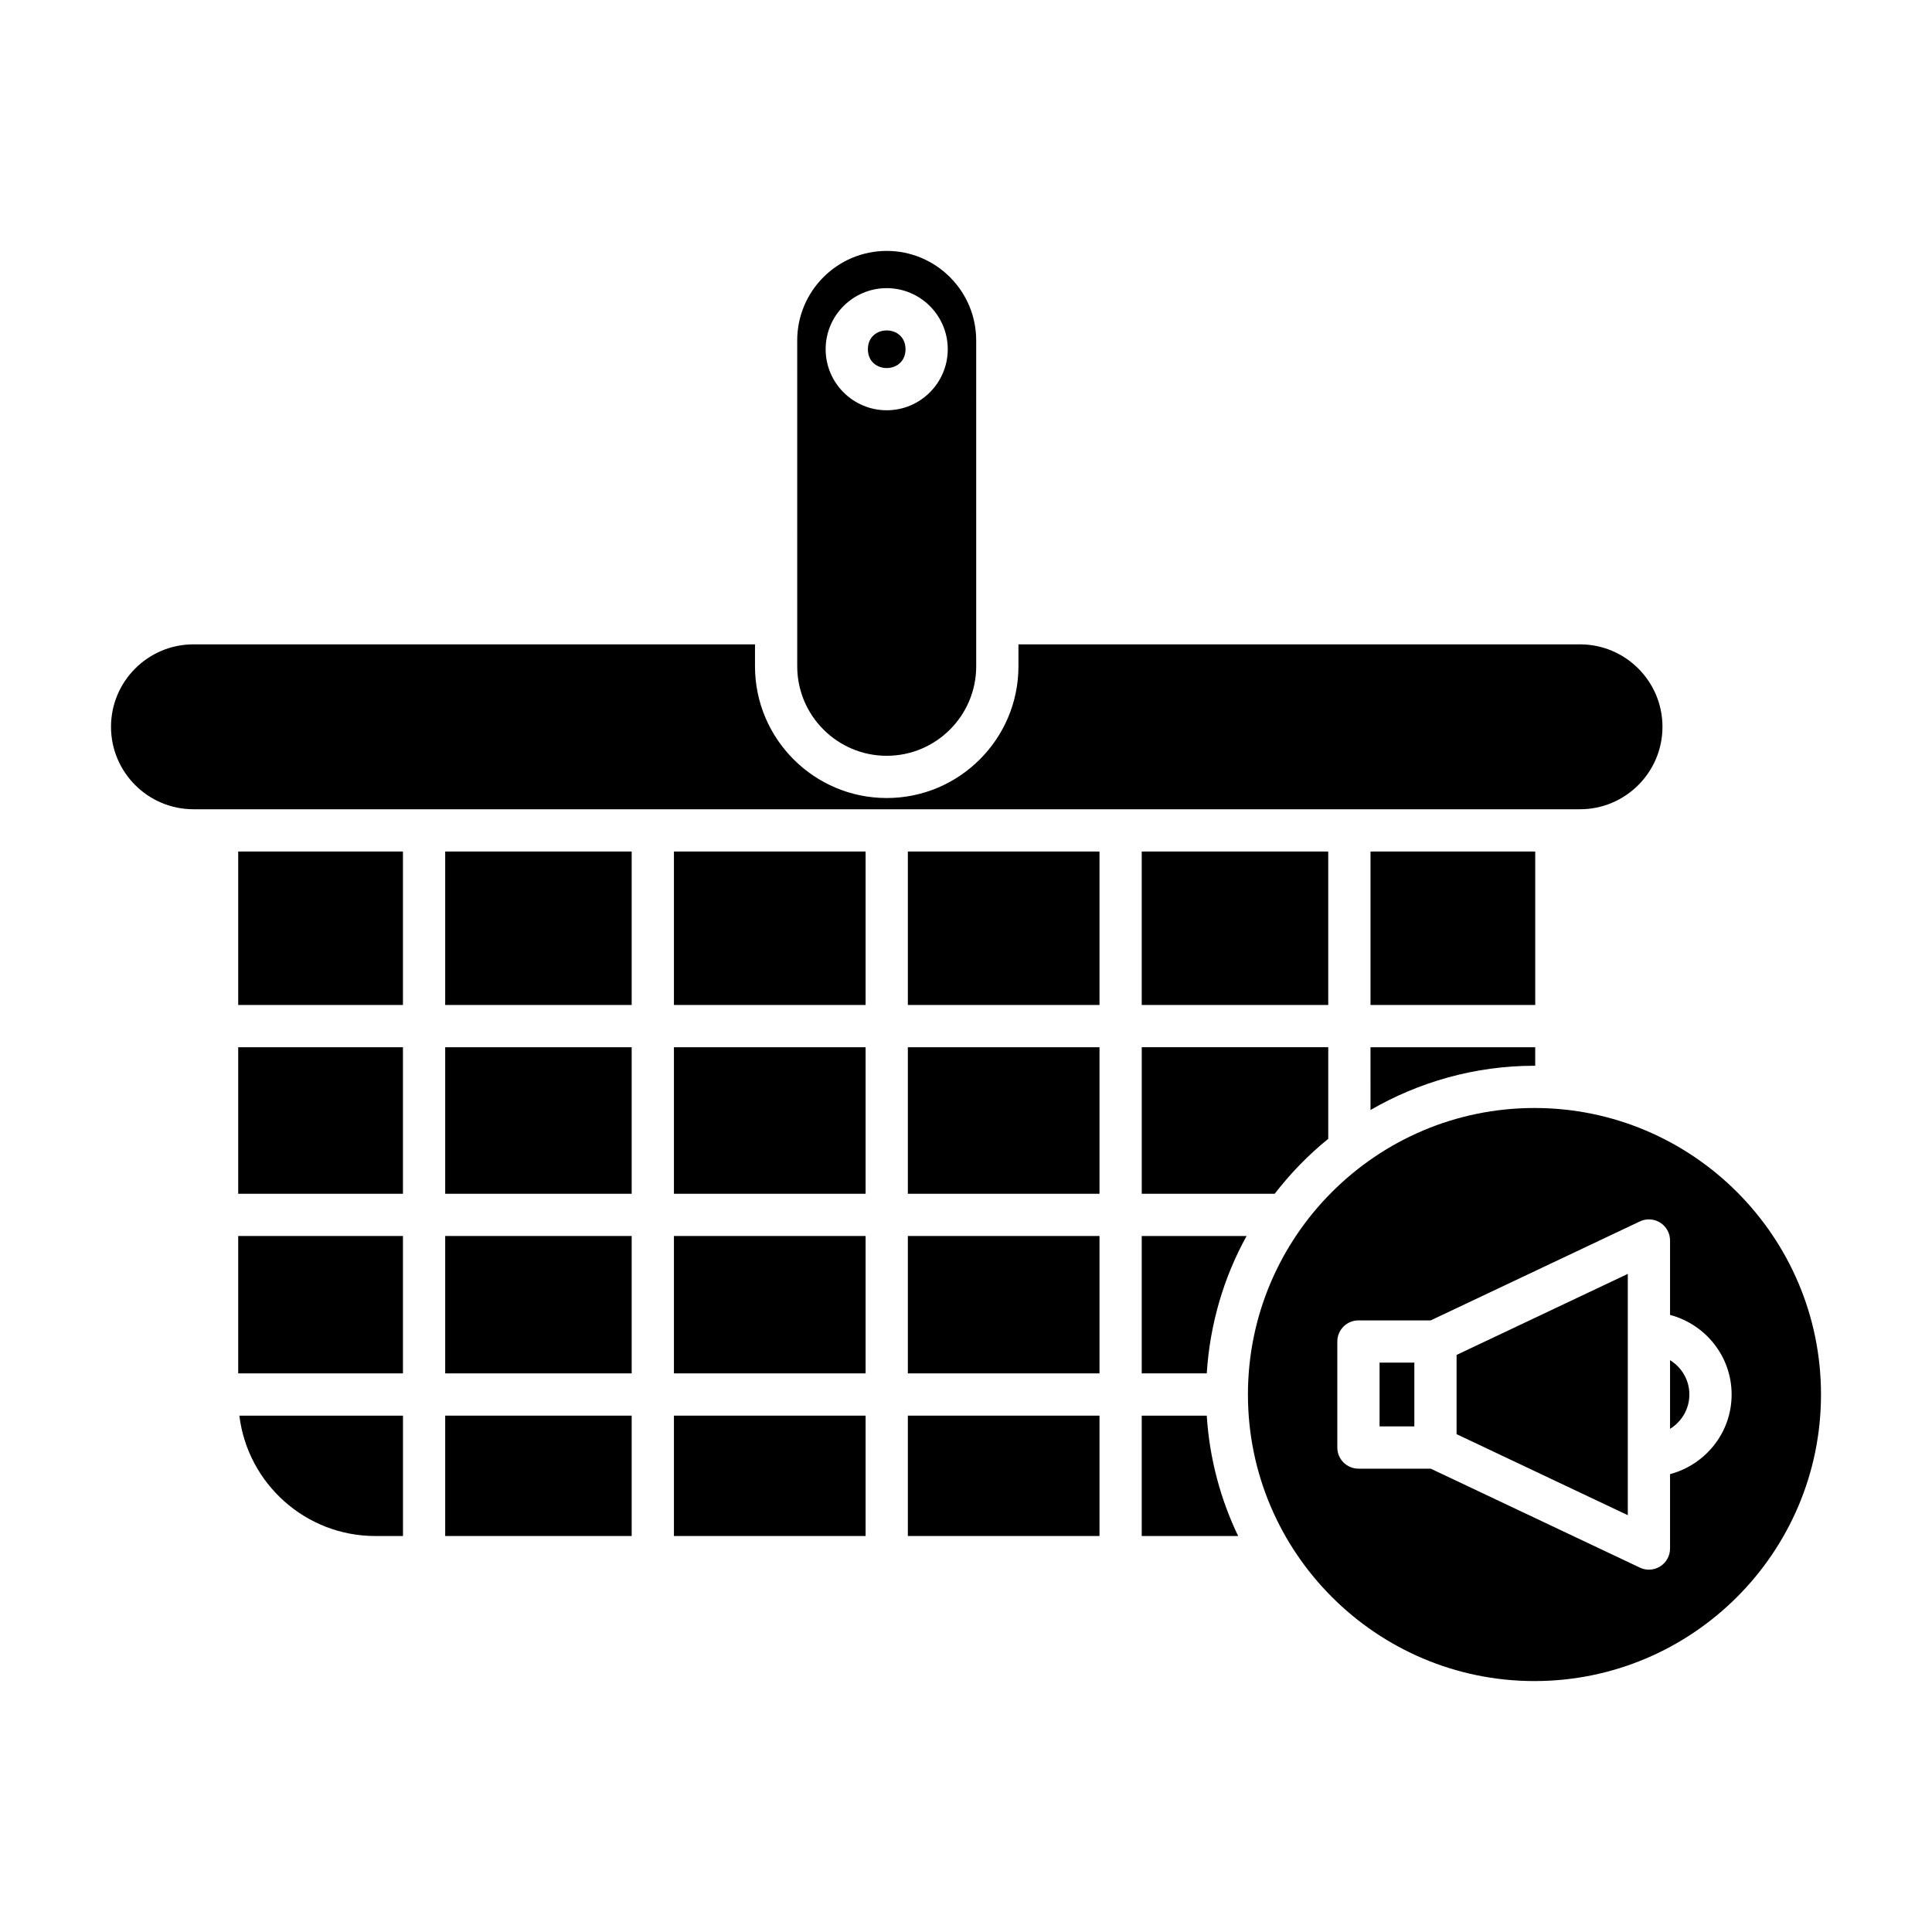
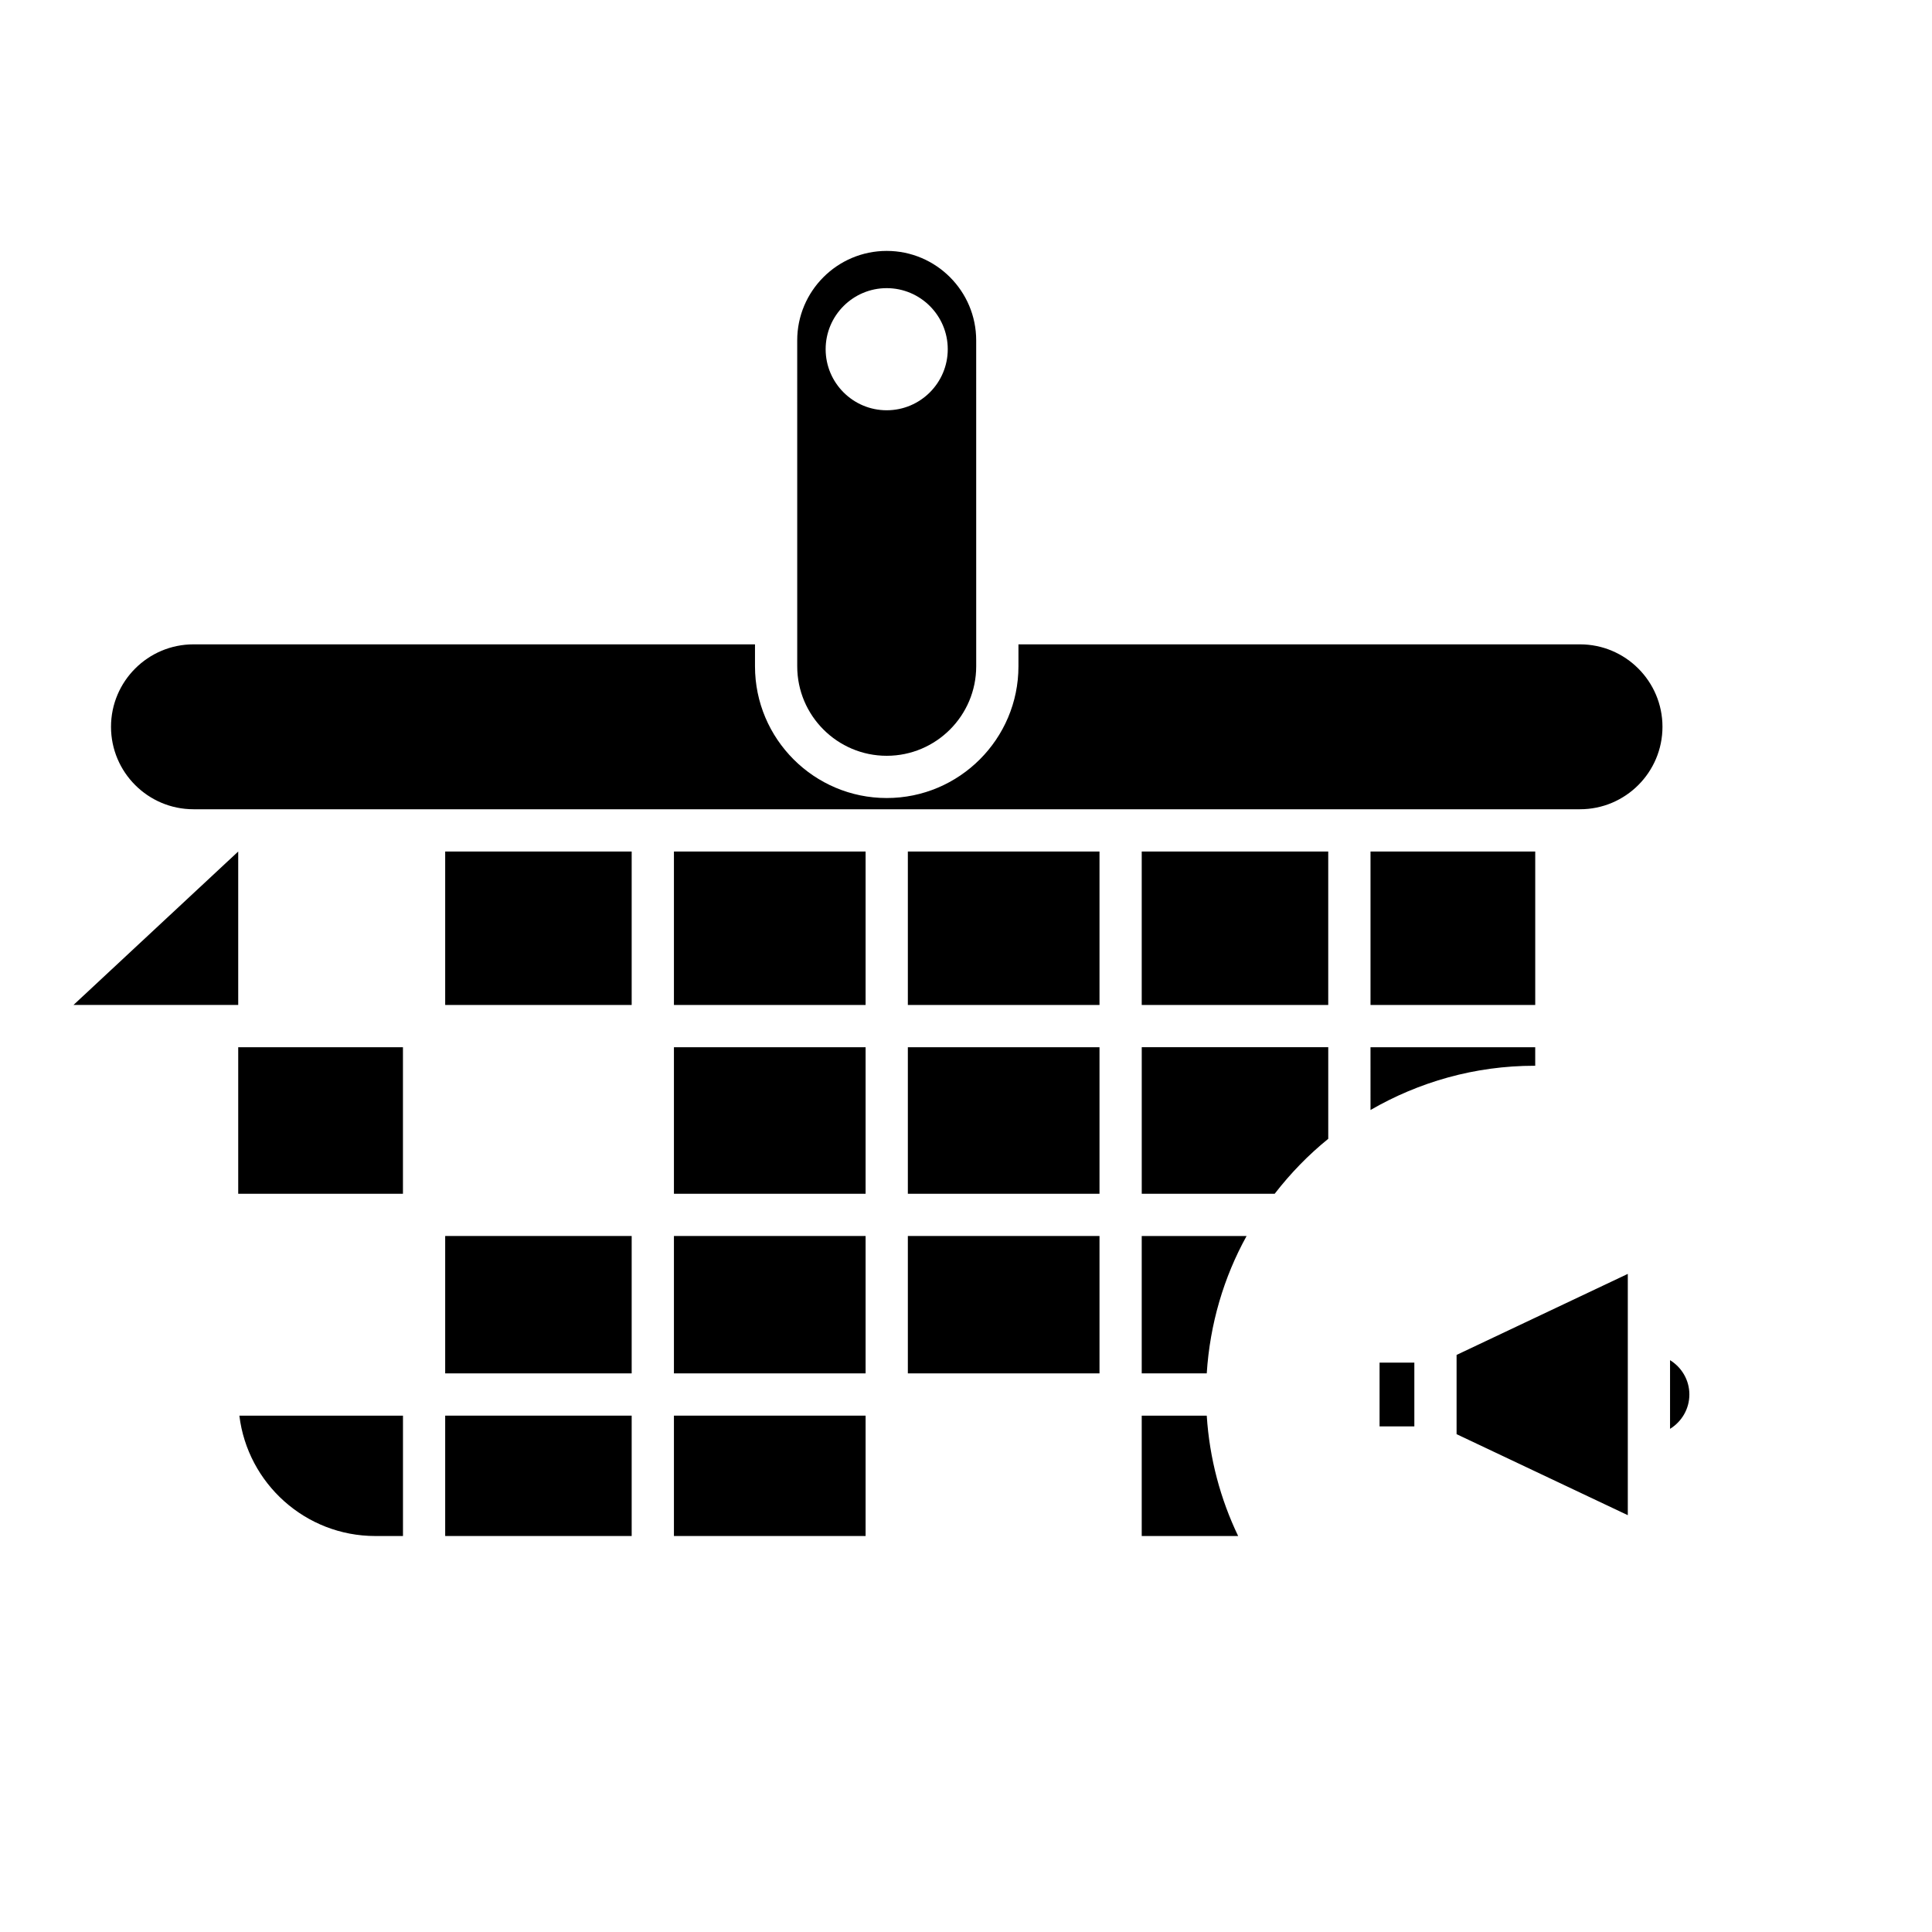
<svg xmlns="http://www.w3.org/2000/svg" fill="#000000" width="800px" height="800px" version="1.1" viewBox="144 144 512 512">
  <g>
    <path d="m195.27 358.46h367.45c12.051 0 21.852-9.801 21.852-21.852 0-12.047-9.801-21.848-21.852-21.848h-148.82v5.812c0 19.25-15.66 34.914-34.91 34.914s-34.91-15.66-34.91-34.914v-5.812h-148.81c-12.051 0-21.852 9.801-21.852 21.848 0 12.051 9.805 21.852 21.852 21.852z" />
    <path d="m507.2 369.66h43.652v40.668h-43.652z" />
    <path d="m507.2 438.16c12.809-7.41 27.625-11.723 43.453-11.723 0.066 0 0.129 0.008 0.195 0.008v-4.918h-43.652z" />
    <path d="m446.57 369.66h49.426v40.668h-49.426z" />
    <path d="m496 445.8v-24.277h-49.426v38.832h35.234c4.164-5.379 8.902-10.281 14.191-14.555z" />
    <path d="m243.45 551.06h7.344v-31.898h-43.359c2.184 17.945 17.488 31.898 36.016 31.898z" />
-     <path d="m207.13 471.55h43.656v36.41h-43.656z" />
    <path d="m207.13 421.53h43.656v38.832h-43.656z" />
-     <path d="m207.13 369.66h43.656v40.668h-43.656z" />
+     <path d="m207.13 369.66v40.668h-43.656z" />
    <path d="m261.98 519.16h49.422v31.898h-49.422z" />
    <path d="m261.98 471.55h49.422v36.41h-49.422z" />
-     <path d="m261.98 421.53h49.422v38.832h-49.422z" />
    <path d="m261.98 369.66h49.422v40.668h-49.422z" />
    <path d="m322.6 519.16h50.793v31.898h-50.793z" />
    <path d="m322.6 471.55h50.793v36.41h-50.793z" />
    <path d="m322.6 421.53h50.793v38.832h-50.793z" />
    <path d="m322.6 369.66h50.793v40.668h-50.793z" />
-     <path d="m384.59 519.16h50.789v31.898h-50.789z" />
    <path d="m384.59 471.55h50.789v36.41h-50.789z" />
    <path d="m384.59 421.53h50.789v38.832h-50.789z" />
    <path d="m384.59 369.66h50.789v40.668h-50.789z" />
    <path d="m446.57 519.16v31.898h25.551c-4.688-9.777-7.59-20.531-8.32-31.898z" />
    <path d="m446.57 471.55v36.41h17.23c0.84-13.129 4.519-25.488 10.559-36.41z" />
    <path d="m402.7 234.21c0-13.078-10.637-23.715-23.715-23.715-13.074 0-23.715 10.637-23.715 23.715l0.004 86.363c0 13.078 10.637 23.719 23.715 23.719 13.078 0 23.715-10.637 23.715-23.719v-11.395c0-0.004-0.004-0.008-0.004-0.016 0 0 0.004-0.008 0.004-0.012zm-23.715 18.516c-8.922 0-16.18-7.258-16.18-16.18s7.258-16.184 16.18-16.184 16.18 7.258 16.18 16.184c0 8.922-7.258 16.18-16.18 16.18z" />
-     <path d="m383.97 236.55c0 6.648-9.969 6.648-9.969 0 0-6.644 9.969-6.644 9.969 0" />
    <path d="m509.6 505.11h9.215v16.898h-9.215z" />
-     <path d="m550.65 437.63c-41.871 0-75.934 34.062-75.934 75.934s34.062 75.934 75.934 75.934c41.871 0 75.934-34.062 75.934-75.934s-34.062-75.934-75.934-75.934zm35.93 97.031v19.715c0 1.918-0.98 3.703-2.602 4.731-0.91 0.578-1.953 0.867-2.996 0.867-0.816 0-1.637-0.176-2.394-0.539l-55.434-26.227h-19.152c-3.09 0-5.598-2.508-5.598-5.598v-28.094c0-3.09 2.508-5.598 5.598-5.598h19.152l55.434-26.23c1.734-0.824 3.769-0.695 5.391 0.332 1.621 1.023 2.602 2.809 2.602 4.727v19.715c9.363 2.492 16.316 10.961 16.316 21.098 0.004 10.137-6.949 18.609-16.316 21.102z" />
    <path d="m530.01 524.07 45.375 21.469v-63.945l-45.375 21.473z" />
    <path d="m586.58 504.46v18.199c3.062-1.891 5.121-5.246 5.121-9.102 0.004-3.852-2.059-7.207-5.121-9.098z" />
  </g>
</svg>